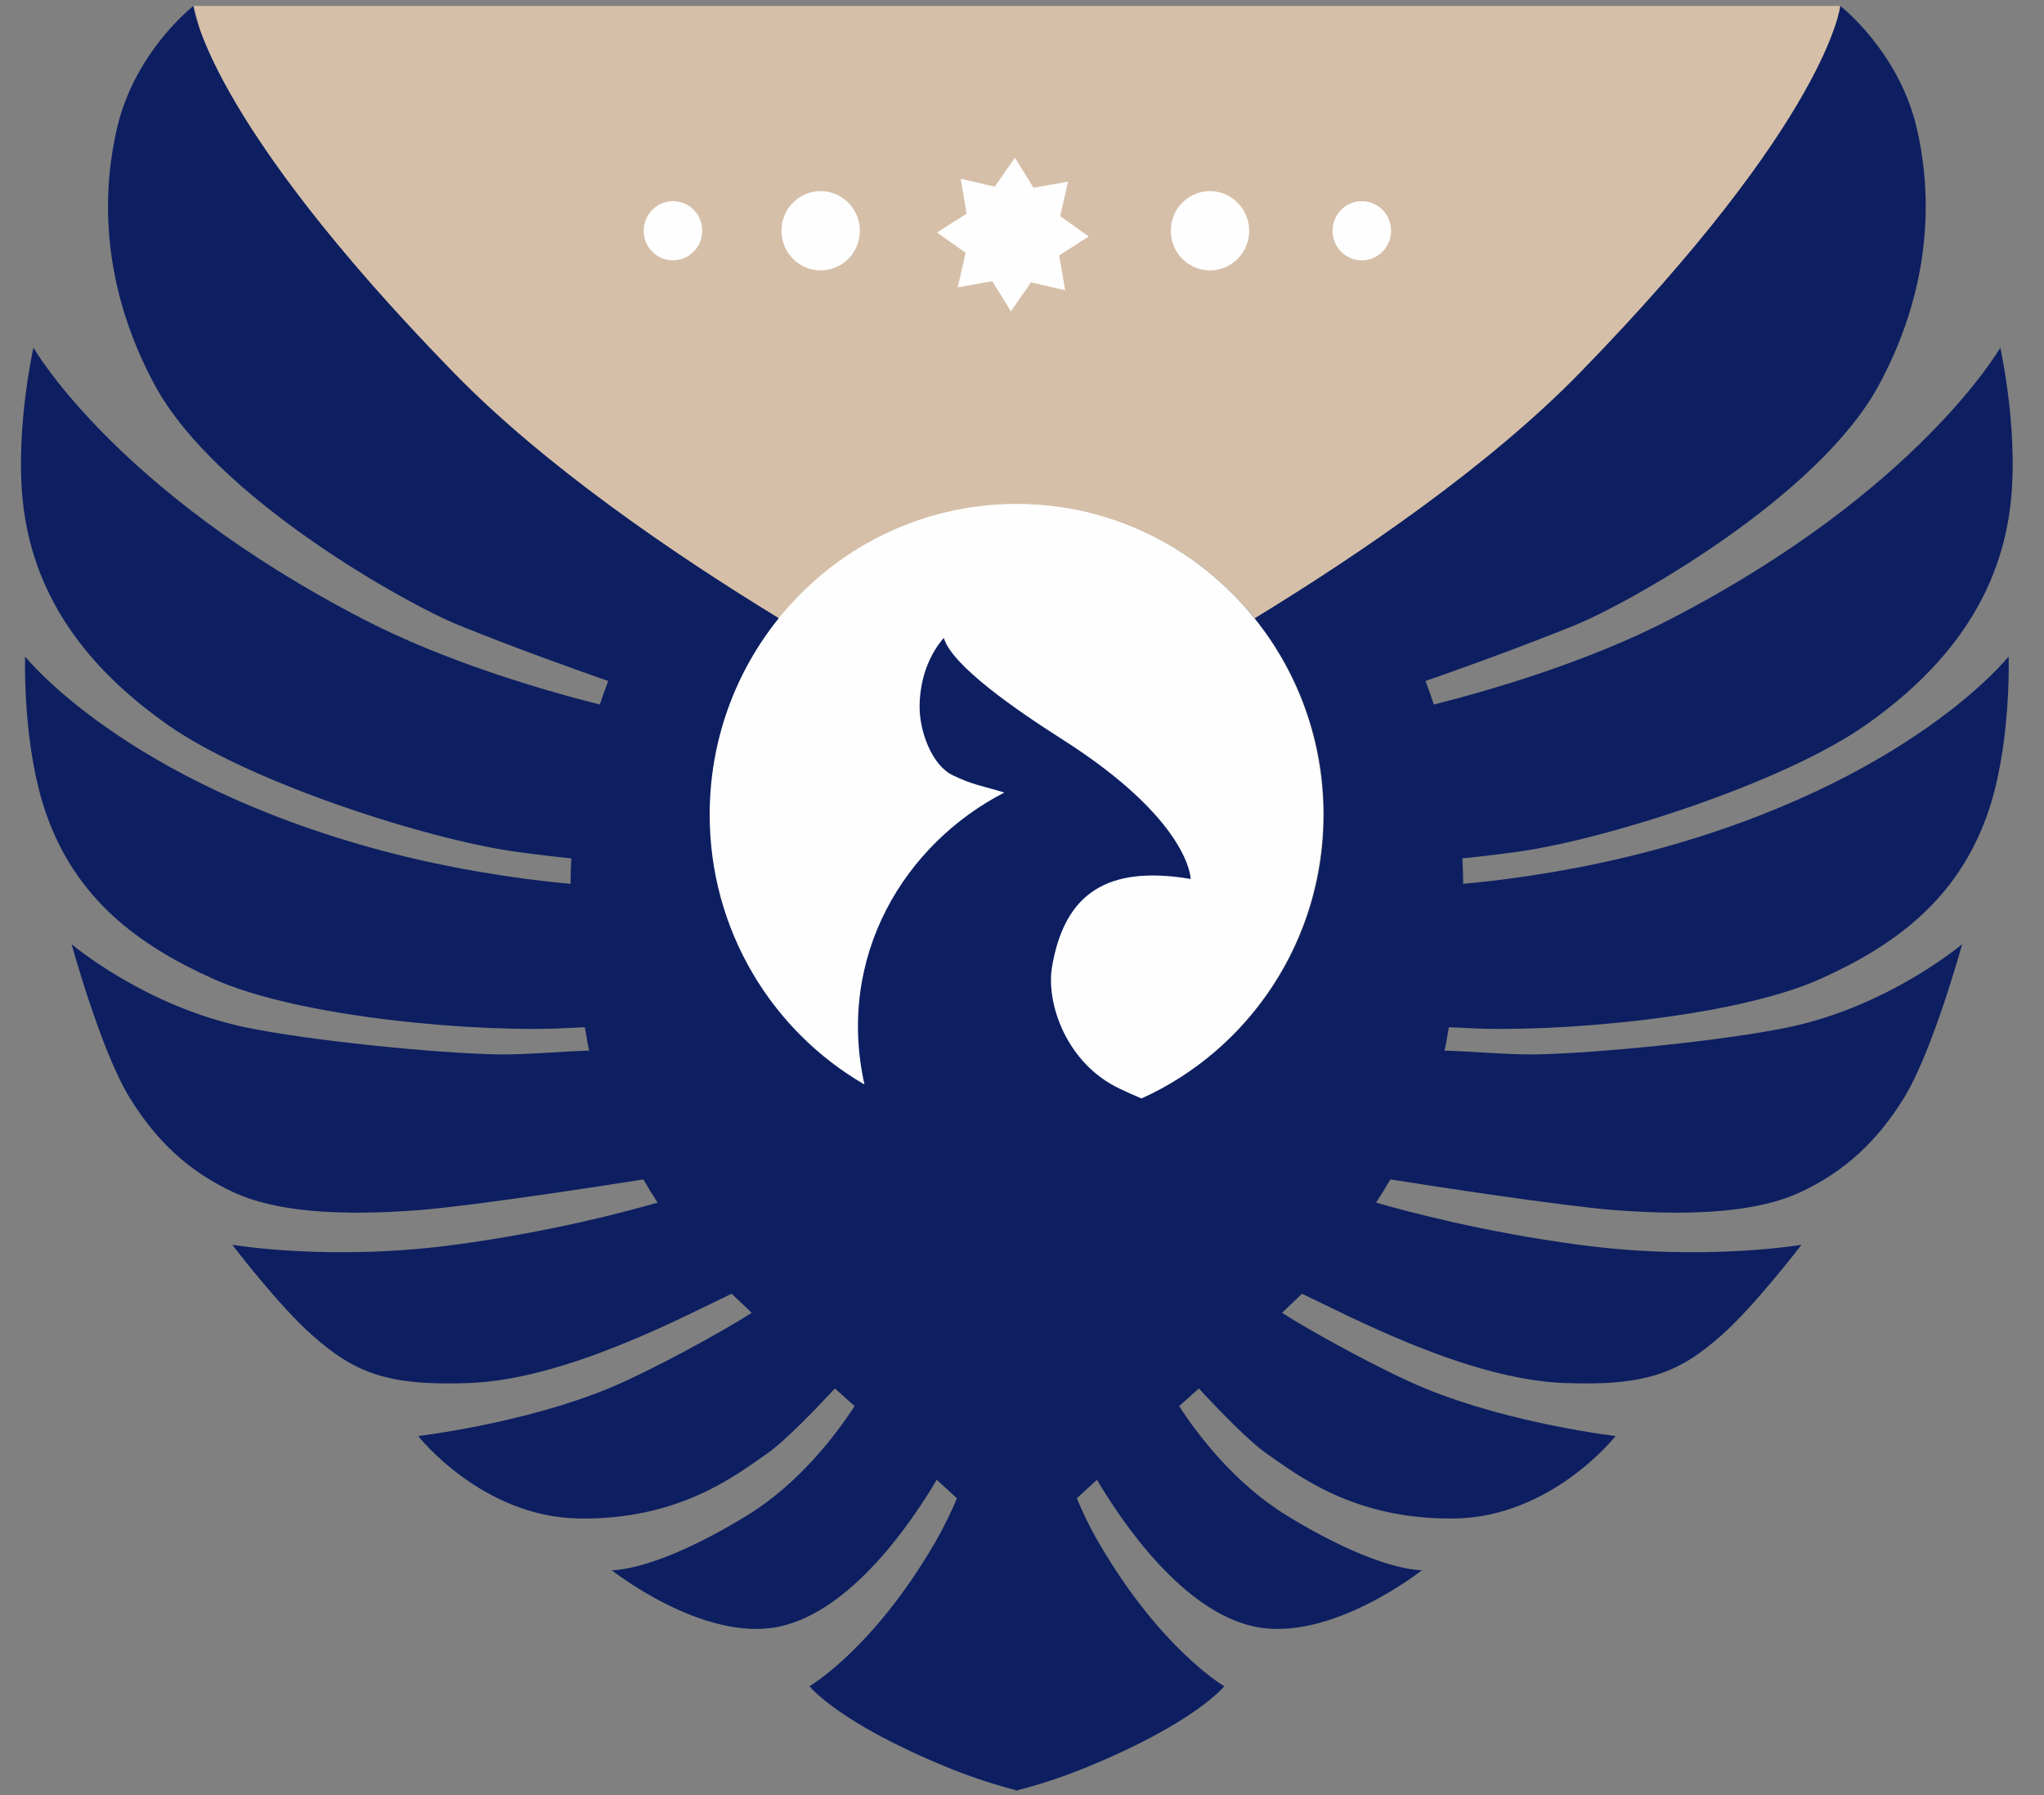
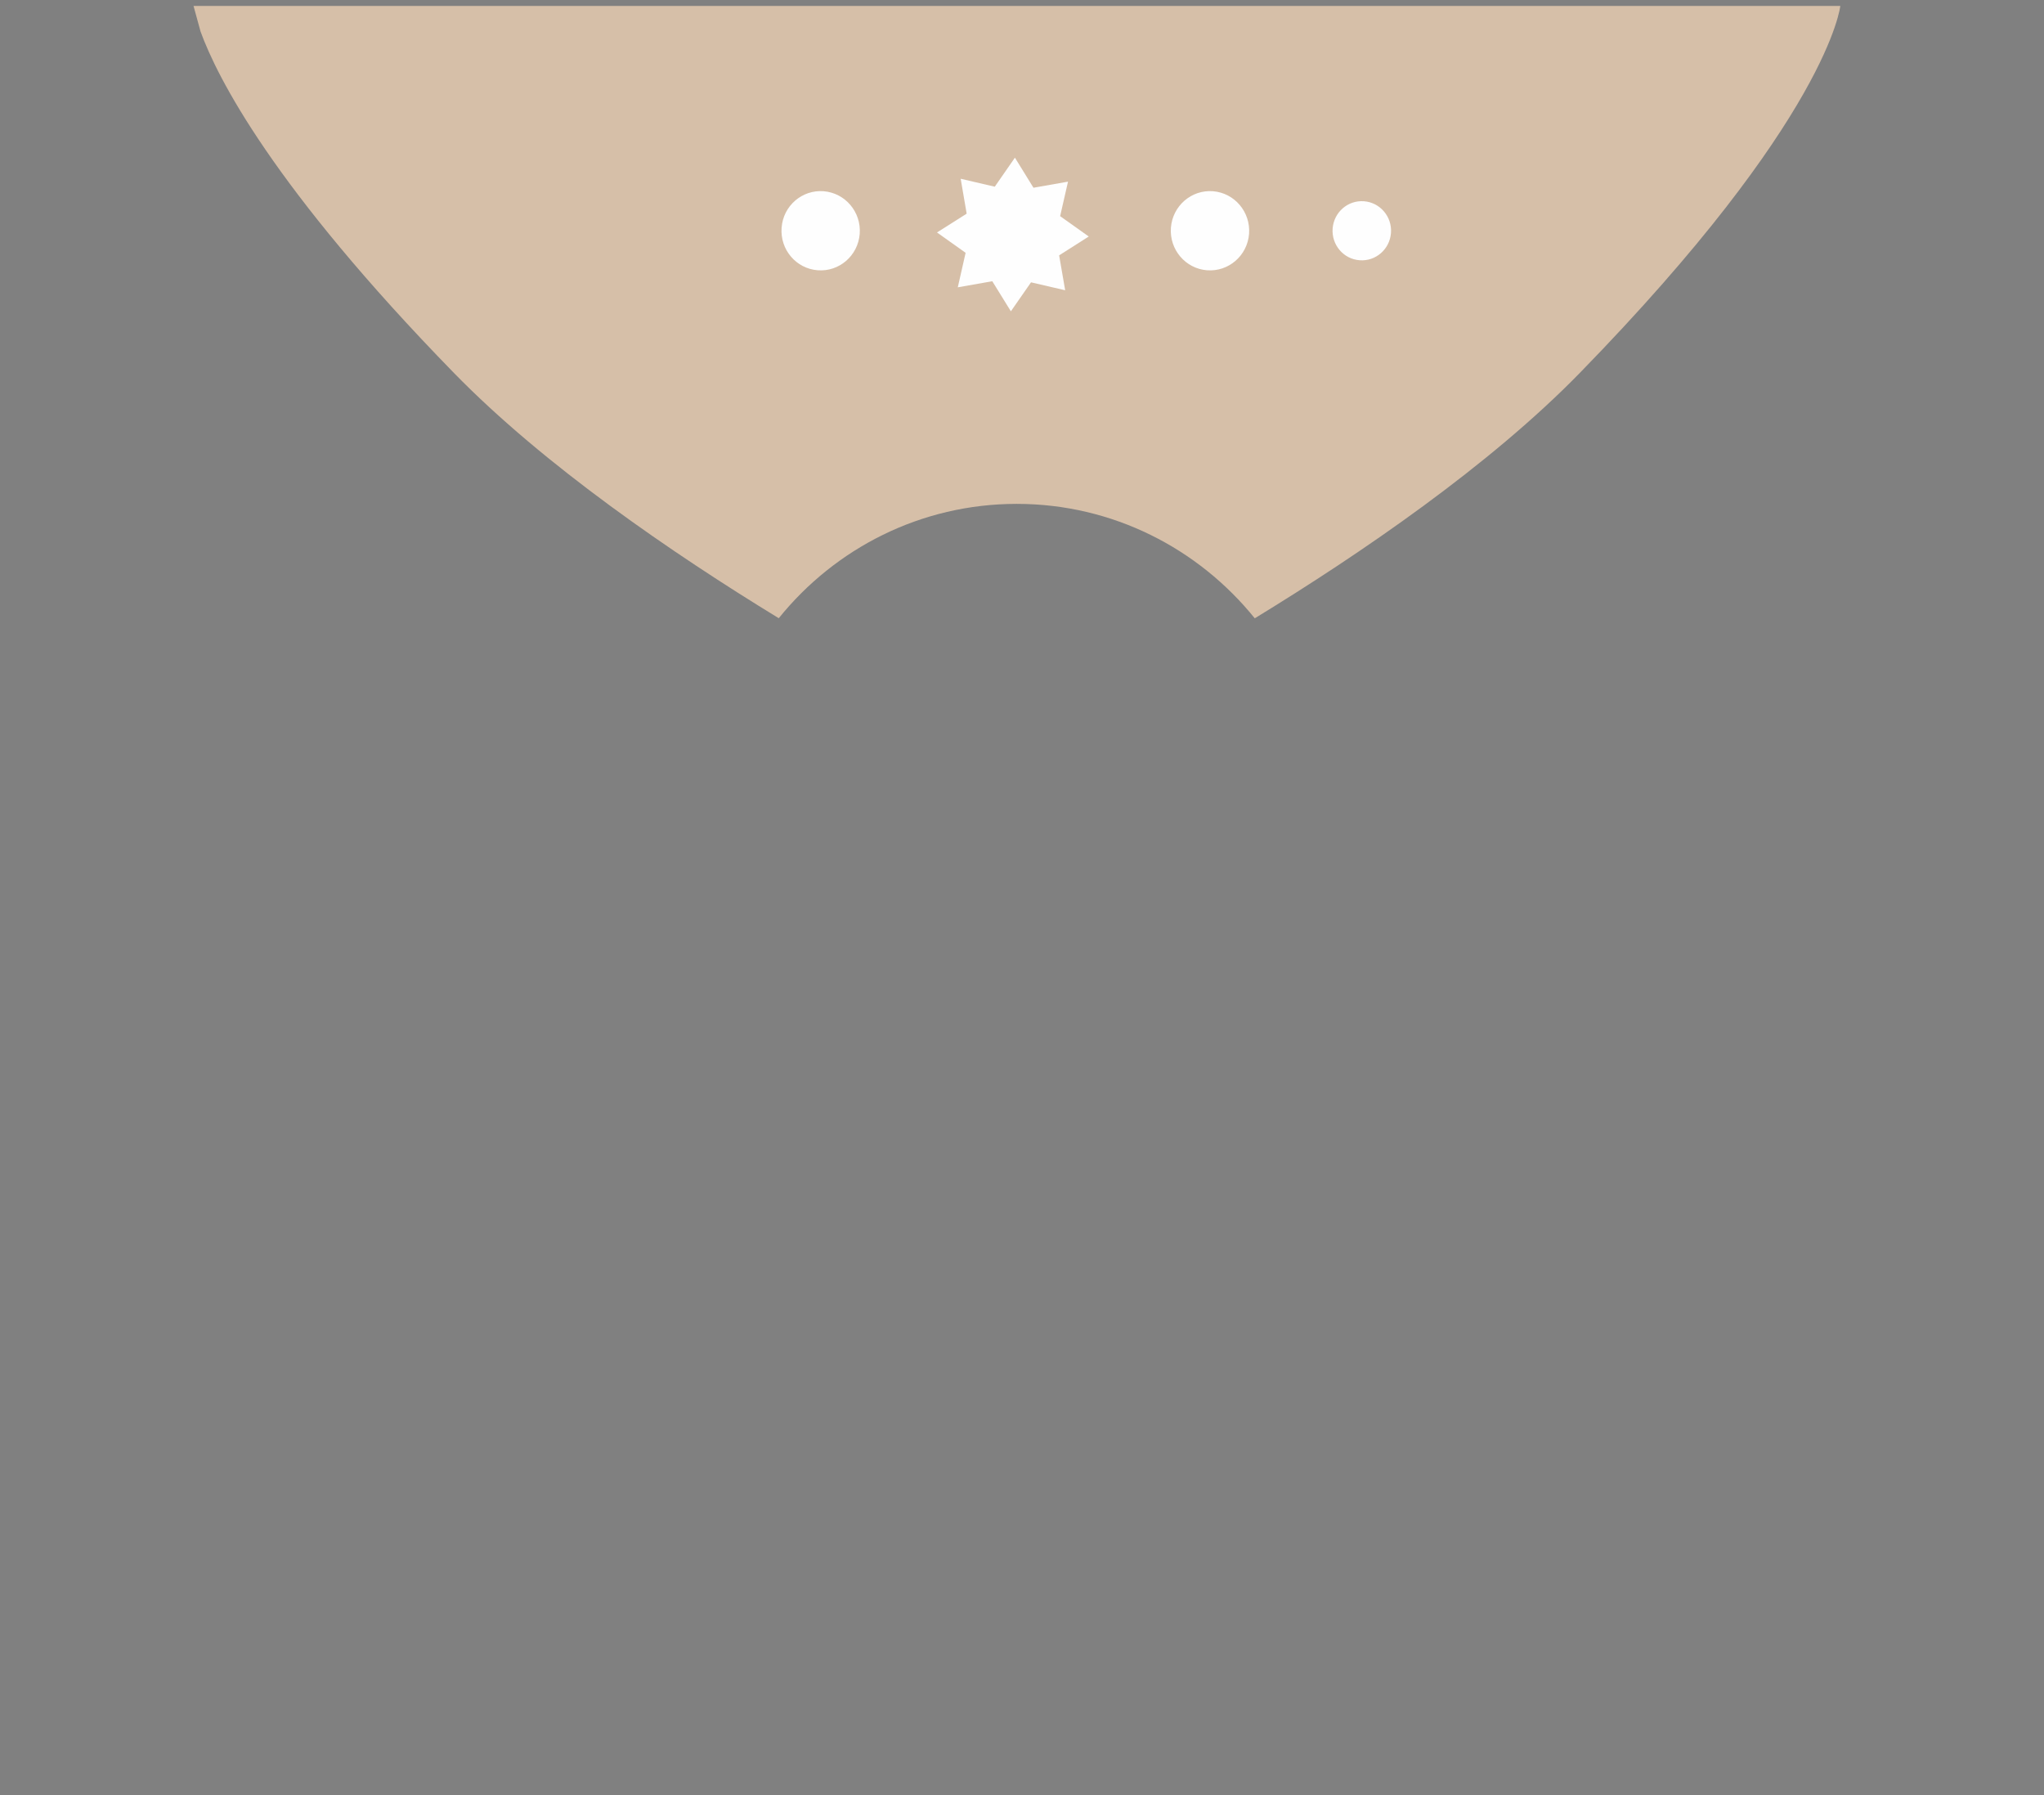
<svg xmlns="http://www.w3.org/2000/svg" width="41" height="36" viewBox="0 0 41 36" fill="none">
  <rect x="0" y="0" width="41" height="36" fill="#808080" stroke="none" />
  <g clip-path="url(#clip0_934_2605)">
-     <path d="M26.544 16.336C26.544 19.781 23.784 22.574 20.379 22.574C16.975 22.574 14.215 19.781 14.215 16.336C14.215 12.89 16.975 10.097 20.379 10.097C23.784 10.097 26.544 12.89 26.544 16.336Z" fill="#FEFEFE" />
    <path d="M4.023 0.633C4.359 1.555 5.47 3.753 9.108 7.482C10.916 9.334 13.481 11.091 15.621 12.398C16.75 10.998 18.469 10.105 20.394 10.105C22.32 10.105 24.039 11 25.169 12.4C27.309 11.093 29.878 9.335 31.686 7.482C36.69 2.352 36.914 0.119 36.914 0.119H3.882L4.023 0.633Z" fill="#D6BFA8" />
    <path d="M16.521 3.835C16.953 3.869 17.278 4.251 17.245 4.689C17.211 5.127 16.834 5.454 16.401 5.42C15.968 5.386 15.644 5.005 15.678 4.566C15.71 4.129 16.088 3.801 16.521 3.835Z" fill="#FEFEFE" />
    <path d="M24.331 3.835C24.763 3.869 25.087 4.251 25.055 4.689C25.021 5.127 24.643 5.454 24.21 5.42C23.778 5.386 23.454 5.005 23.487 4.566C23.521 4.129 23.898 3.801 24.331 3.835Z" fill="#FEFEFE" />
    <path d="M27.36 4.036C27.684 4.061 27.926 4.346 27.901 4.673C27.876 5 27.594 5.245 27.271 5.219C26.948 5.195 26.706 4.91 26.731 4.582C26.756 4.256 27.037 4.011 27.36 4.036Z" fill="#FEFEFE" />
-     <path d="M13.544 4.036C13.867 4.061 14.109 4.346 14.084 4.673C14.059 5 13.777 5.245 13.454 5.219C13.131 5.195 12.889 4.91 12.914 4.582C12.938 4.256 13.221 4.011 13.544 4.036Z" fill="#FEFEFE" />
    <path d="M19.954 3.744L20.358 3.162L20.73 3.765L21.423 3.643L21.265 4.335L21.839 4.743L21.245 5.121L21.366 5.821L20.681 5.662L20.277 6.243L19.904 5.64L19.212 5.762L19.369 5.07L18.795 4.662L19.39 4.285L19.27 3.585L19.954 3.744Z" fill="#FEFEFE" />
-     <path d="M37.433 14.534C38.885 13.511 39.999 12.189 40.293 10.373C40.542 8.841 40.123 6.972 40.123 6.972C40.123 6.972 38.481 9.85 33.491 12.425C31.859 13.268 29.947 13.829 28.761 14.129C28.708 13.965 28.651 13.807 28.594 13.657C29.381 13.383 30.497 12.98 31.577 12.544C32.675 12.1 36.474 9.972 37.688 7.722C38.863 5.547 38.698 3.643 38.448 2.57C38.087 1.026 36.914 0.119 36.914 0.119C36.914 0.119 36.69 2.352 31.686 7.482C29.878 9.335 27.309 11.093 25.169 12.4C26.034 13.473 26.554 14.844 26.554 16.338C26.554 18.877 25.052 21.059 22.898 22.03C22.751 21.968 22.597 21.9 22.451 21.829C21.398 21.329 20.974 20.125 21.104 19.38C21.355 17.926 22.2 17.344 23.883 17.627C23.883 17.627 23.881 16.464 21.303 14.824C20.376 14.235 19.089 13.343 18.932 12.793C18.68 13.078 18.45 13.553 18.446 14.164C18.443 14.673 18.695 15.347 19.11 15.547C19.529 15.748 19.696 15.756 20.146 15.894C18.135 16.93 16.77 19.187 17.34 21.749C15.485 20.676 14.235 18.654 14.235 16.338C14.235 14.843 14.755 13.472 15.621 12.398C13.481 11.091 10.916 9.334 9.108 7.482C4.104 2.352 3.88 0.119 3.88 0.119C3.88 0.119 2.706 1.026 2.347 2.57C2.096 3.643 1.931 5.547 3.104 7.722C4.32 9.972 8.119 12.1 9.217 12.544C10.297 12.98 11.413 13.383 12.2 13.657C12.142 13.807 12.086 13.965 12.032 14.129C10.846 13.829 8.935 13.268 7.302 12.425C2.313 9.85 0.671 6.972 0.671 6.972C0.671 6.972 0.25 8.841 0.5 10.373C0.795 12.189 1.908 13.511 3.361 14.534C5.031 15.709 8.617 16.844 10.348 17.081C10.793 17.142 11.159 17.185 11.46 17.214C11.451 17.381 11.446 17.552 11.443 17.725C10.338 17.627 8.951 17.404 7.667 17.061C2.486 15.677 0.504 13.166 0.504 13.166C0.504 13.166 0.442 14.989 0.946 16.376C1.544 18.02 2.742 18.942 4.28 19.632C6.051 20.428 9.693 20.71 11.353 20.618C11.478 20.611 11.618 20.605 11.73 20.6C11.764 20.756 11.779 20.921 11.819 21.07C11.245 21.085 10.556 21.155 9.968 21.145C8.747 21.122 6.196 20.869 4.918 20.601C2.905 20.18 1.436 18.935 1.436 18.935C1.436 18.935 2.019 21.06 2.593 22.001C3.131 22.885 3.799 23.5 4.684 23.911C5.501 24.29 6.749 24.399 8.442 24.265C9.483 24.181 11.961 23.802 12.905 23.653C12.999 23.815 13.094 23.97 13.191 24.118C12.582 24.294 11.009 24.714 9.094 24.967C6.601 25.298 4.659 24.963 4.659 24.963C4.659 24.963 5.582 26.177 6.267 26.782C7.11 27.528 7.774 27.799 9.415 27.736C11.354 27.663 13.704 26.406 14.676 25.945C14.797 26.061 14.932 26.19 15.078 26.328C14.51 26.695 13.061 27.492 12.212 27.842C10.493 28.552 8.388 28.799 8.388 28.799C8.388 28.799 9.666 30.426 11.62 30.453C13.643 30.481 14.78 29.569 15.373 29.161C15.737 28.909 16.337 28.287 16.747 27.845C16.878 27.962 17.011 28.08 17.142 28.199C16.765 28.78 16.026 29.753 14.986 30.391C13.127 31.532 12.27 31.489 12.27 31.489C12.27 31.489 14.111 32.95 15.64 32.619C17.076 32.306 18.277 30.543 18.79 29.677C18.933 29.807 19.069 29.932 19.195 30.048C19.086 30.306 18.939 30.621 18.745 30.953C17.498 33.088 16.237 33.816 16.237 33.816C16.237 33.816 16.808 34.545 18.999 35.442C19.522 35.656 19.989 35.801 20.373 35.9L20.374 35.911C20.382 35.91 20.39 35.908 20.397 35.906C20.404 35.908 20.412 35.91 20.419 35.911L20.419 35.9C20.805 35.801 21.27 35.656 21.795 35.442C23.986 34.545 24.557 33.816 24.557 33.816C24.557 33.816 23.295 33.088 22.048 30.953C21.854 30.621 21.707 30.306 21.599 30.048C21.725 29.932 21.86 29.807 22.004 29.677C22.517 30.543 23.718 32.306 25.154 32.619C26.683 32.95 28.524 31.489 28.524 31.489C28.524 31.489 27.667 31.532 25.808 30.391C24.768 29.753 24.029 28.78 23.652 28.199C23.783 28.08 23.916 27.962 24.047 27.845C24.456 28.287 25.057 28.909 25.421 29.161C26.014 29.569 27.15 30.481 29.174 30.453C31.128 30.426 32.407 28.799 32.407 28.799C32.407 28.799 30.301 28.552 28.582 27.842C27.733 27.492 26.284 26.695 25.716 26.328C25.862 26.19 25.997 26.061 26.117 25.945C27.089 26.406 29.439 27.663 31.379 27.736C33.019 27.799 33.684 27.528 34.527 26.782C35.211 26.177 36.135 24.963 36.135 24.963C36.135 24.963 34.193 25.298 31.7 24.967C29.784 24.714 28.212 24.294 27.602 24.118C27.7 23.97 27.794 23.815 27.889 23.653C28.832 23.802 31.311 24.181 32.351 24.265C34.045 24.399 35.293 24.29 36.11 23.911C36.994 23.5 37.663 22.885 38.201 22.001C38.775 21.06 39.358 18.935 39.358 18.935C39.358 18.935 37.889 20.18 35.876 20.601C34.597 20.869 32.047 21.122 30.826 21.145C30.238 21.155 29.549 21.085 28.974 21.07C29.014 20.921 29.03 20.756 29.064 20.6C29.176 20.605 29.315 20.611 29.44 20.618C31.1 20.71 34.743 20.428 36.514 19.632C38.052 18.942 39.25 18.02 39.848 16.376C40.352 14.989 40.29 13.166 40.29 13.166C40.29 13.166 38.308 15.677 33.127 17.061C31.843 17.404 30.456 17.627 29.35 17.725C29.348 17.552 29.343 17.381 29.334 17.214C29.635 17.185 30.001 17.142 30.446 17.081C32.177 16.844 35.763 15.709 37.433 14.534Z" fill="#0D1F61" />
  </g>
  <defs>
    <clipPath id="clip0_934_2605">
      <rect width="40" height="36" fill="white" transform="translate(0.421)" />
    </clipPath>
  </defs>
</svg>